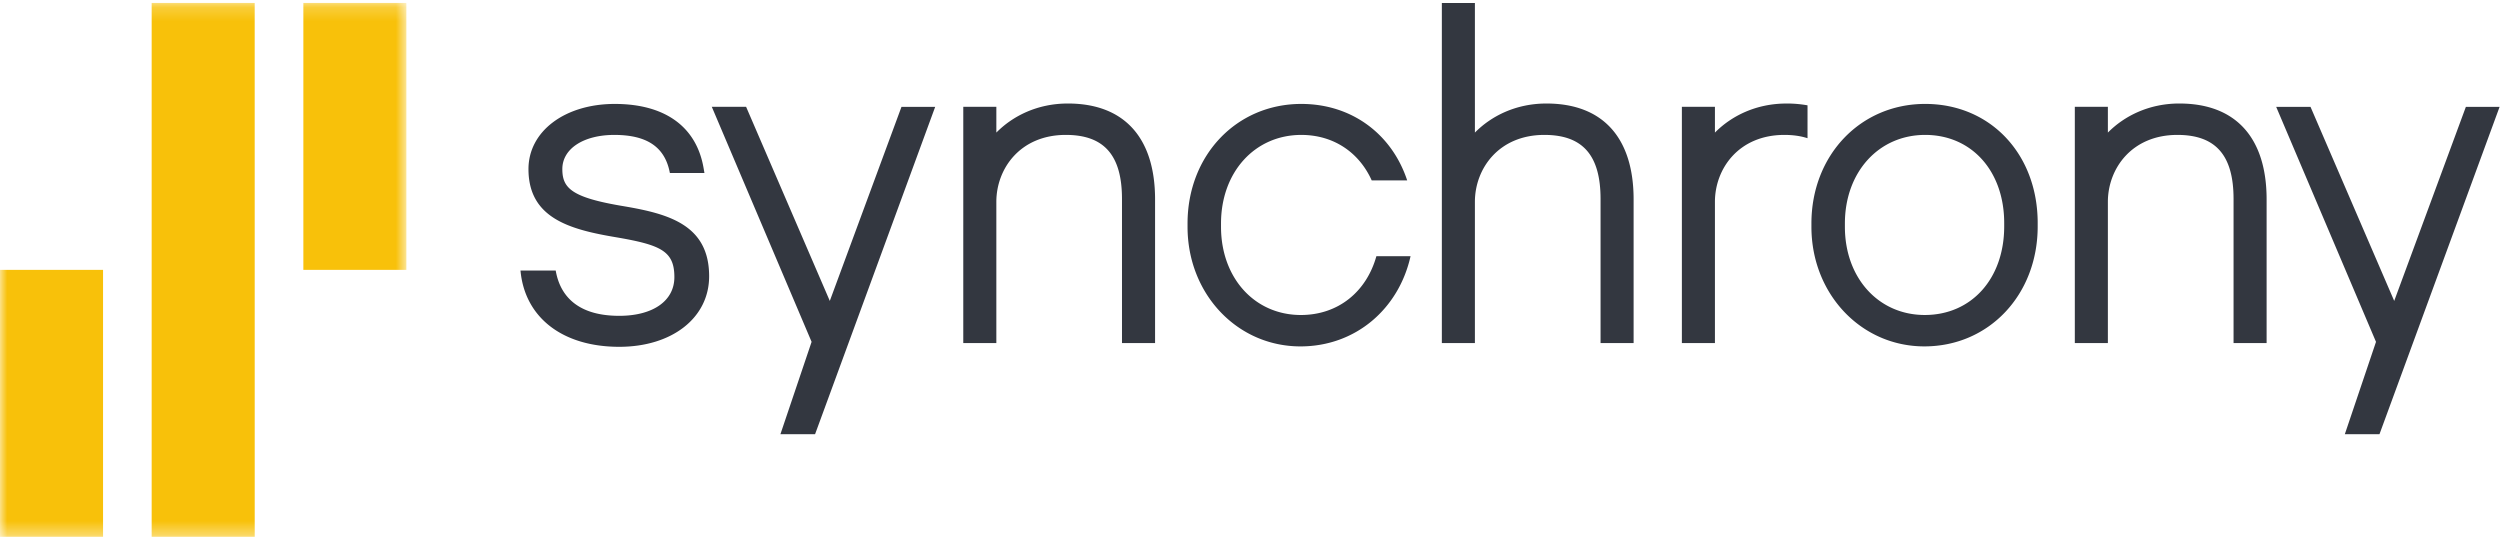
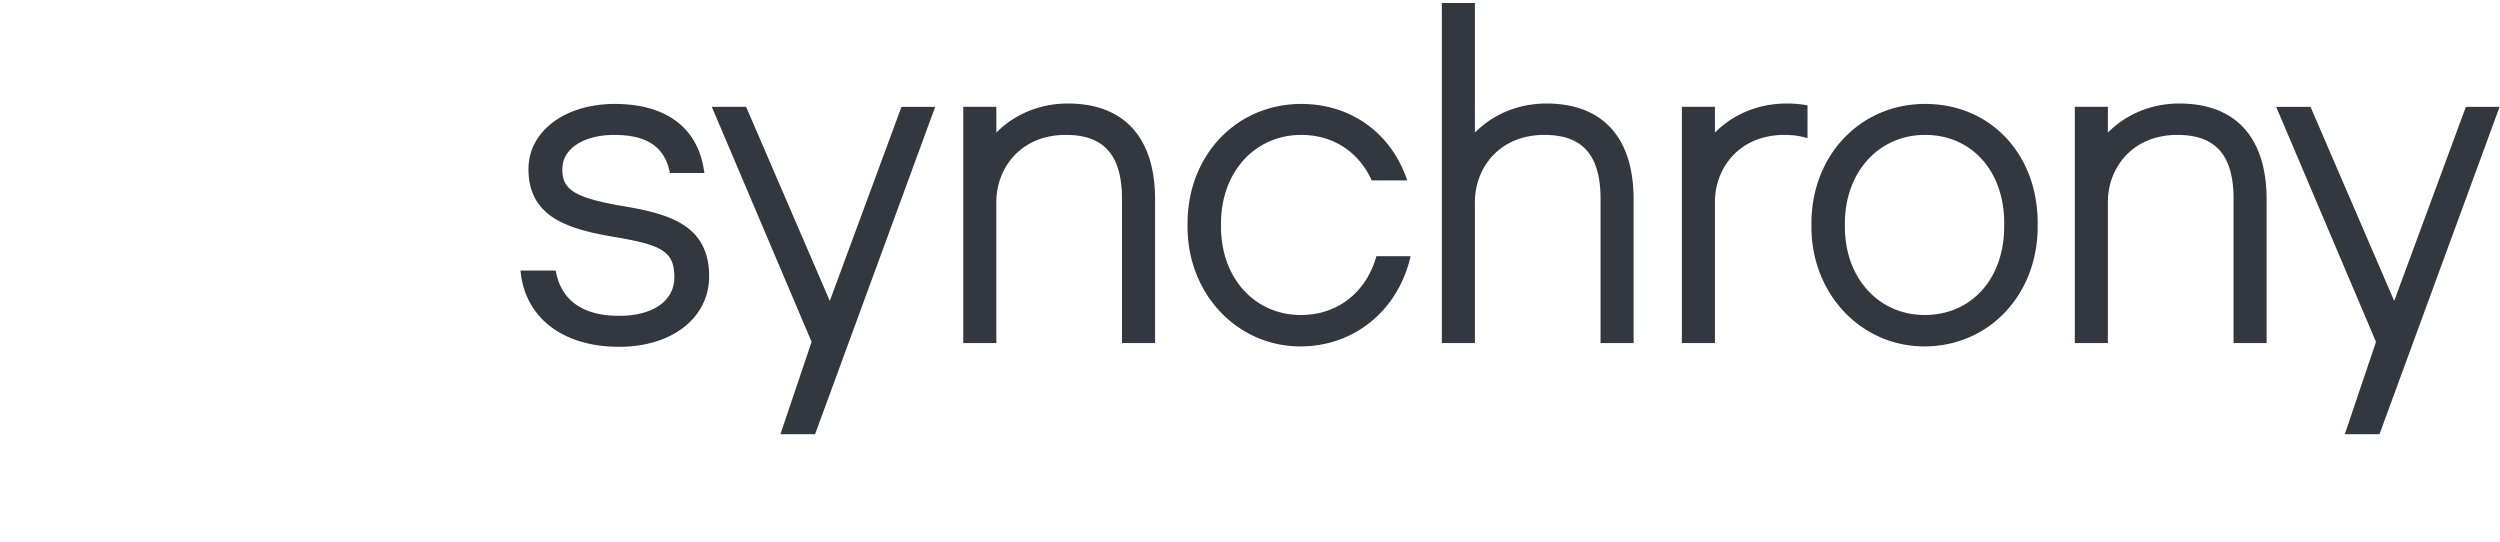
<svg xmlns="http://www.w3.org/2000/svg" xmlns:xlink="http://www.w3.org/1999/xlink" width="180" height="39" viewBox="0 0 180 39">
  <defs>
    <path id="a" d="M0 .196v38.438h29.259V.196z" />
  </defs>
  <g fill="none" fill-rule="evenodd">
    <path fill="#333740" d="M83.165 14.356v10.343h-2.382V14.326c0-3.148-1.285-4.613-4.044-4.613-3.284 0-5.002 2.426-5.002 4.823v10.163h-2.381V7.692h2.381v1.854c1.168-1.183 2.938-2.093 5.151-2.093 4.047 0 6.277 2.452 6.277 6.903zm28.18-6.903c-2.214 0-3.984.91-5.152 2.093V.214h-2.38v24.485h2.38V14.536c0-2.397 1.718-4.823 5.003-4.823 2.76 0 4.044 1.465 4.044 4.613V24.7h2.38V14.356c0-4.45-2.228-6.903-6.274-6.903zm35.368 8.609v.24c0 4.924-3.509 8.638-8.16 8.638-4.56 0-8.131-3.782-8.131-8.61v-.239c0-4.908 3.522-8.609 8.19-8.609 4.694 0 8.101 3.61 8.101 8.58zm-2.411.24v-.24c0-3.739-2.34-6.349-5.69-6.349-3.35 0-5.78 2.682-5.78 6.378v.24c0 3.68 2.42 6.348 5.751 6.348 3.368 0 5.719-2.623 5.719-6.378zm12.618-8.85c-2.213 0-3.983.911-5.153 2.094V7.692h-2.38V24.7h2.38V14.536c0-2.397 1.72-4.823 5.004-4.823 2.759 0 4.045 1.465 4.045 4.613V24.7h2.38V14.356c0-4.45-2.23-6.903-6.276-6.903zM93.663 22.68c-3.331 0-5.75-2.67-5.75-6.348v-.24c0-3.696 2.432-6.378 5.78-6.378 2.324 0 4.16 1.257 5.069 3.273h2.554c-1.094-3.315-3.968-5.504-7.623-5.504-4.669 0-8.19 3.701-8.19 8.61v.239c0 4.827 3.57 8.609 8.13 8.609 3.95 0 7.073-2.678 7.927-6.496H99.1c-.72 2.572-2.756 4.235-5.437 4.235zm34.965-15.226c-2.214 0-3.984.91-5.153 2.093V7.692h-2.38V24.7h2.38V14.536c0-2.397 1.719-4.823 5.003-4.823.633 0 1.185.082 1.664.238V7.584a8.5 8.5 0 0 0-1.514-.131zm-83.69 7.398c-3.79-.625-4.45-1.302-4.45-2.679 0-1.471 1.535-2.459 3.744-2.459 2.312 0 3.608.842 3.98 2.648l.02.095h2.487l-.056-.328c-.502-2.997-2.774-4.646-6.4-4.646-3.6 0-6.213 1.972-6.213 4.69 0 3.56 3.015 4.359 6.37 4.92 3.164.546 4.135.987 4.135 2.86 0 1.718-1.552 2.786-3.97 2.786-3.299 0-4.314-1.737-4.574-3.263h-2.536c.307 3.39 3.03 5.494 7.11 5.494 3.81 0 6.473-2.09 6.473-5.079 0-3.69-2.894-4.49-6.12-5.039zm132.605-7.159l-5.16 13.973-6.026-13.973h-2.472l7.187 16.921-2.244 6.647h2.495l8.648-23.568h-2.428zm-112.636 0l-5.161 13.973L53.72 7.692H51.25l7.185 16.921-2.244 6.647h2.495l8.648-23.568h-2.427z" />
    <g transform="translate(0 .017)">
      <mask id="b" fill="#fff">
        <use xlink:href="#a" />
      </mask>
-       <path fill="#F8C10A" d="M18.34 38.634h-7.42V.196h7.418l.002 38.438zm-18.34 0h7.42V19.415H0v19.22zm21.842-19.219h7.417V.195h-7.417v19.22z" mask="url(#b)" />
    </g>
  </g>
</svg>